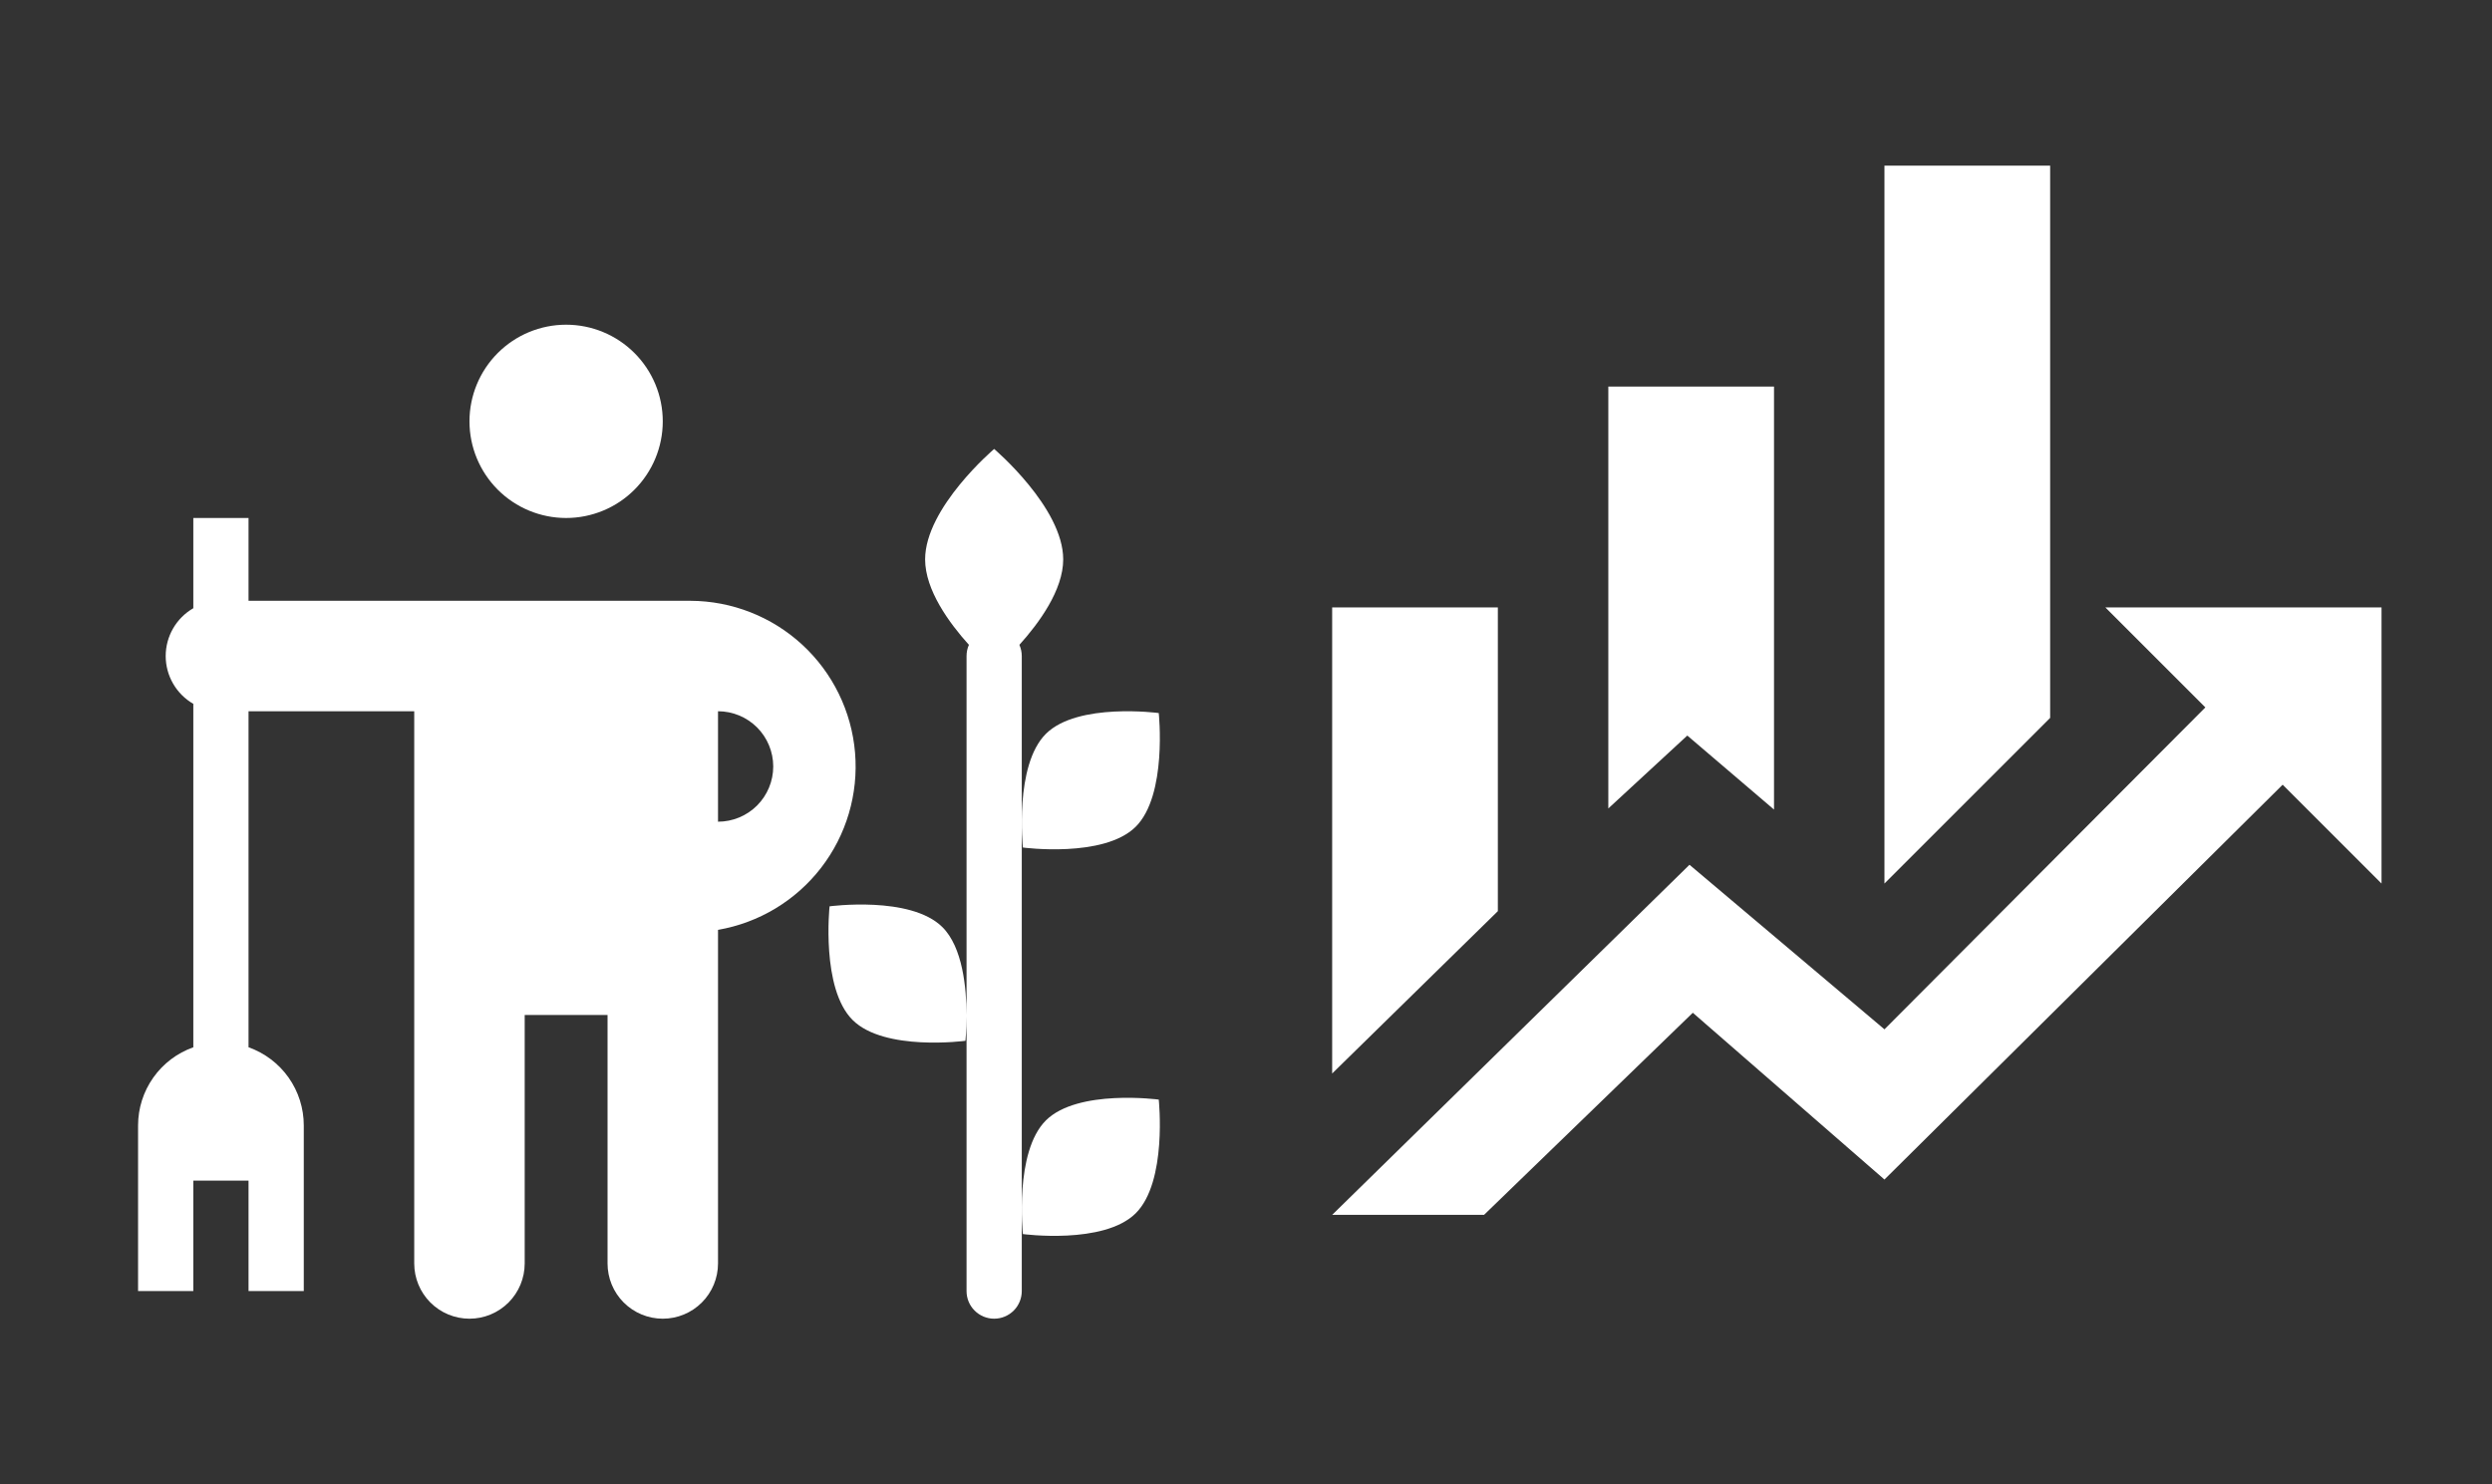
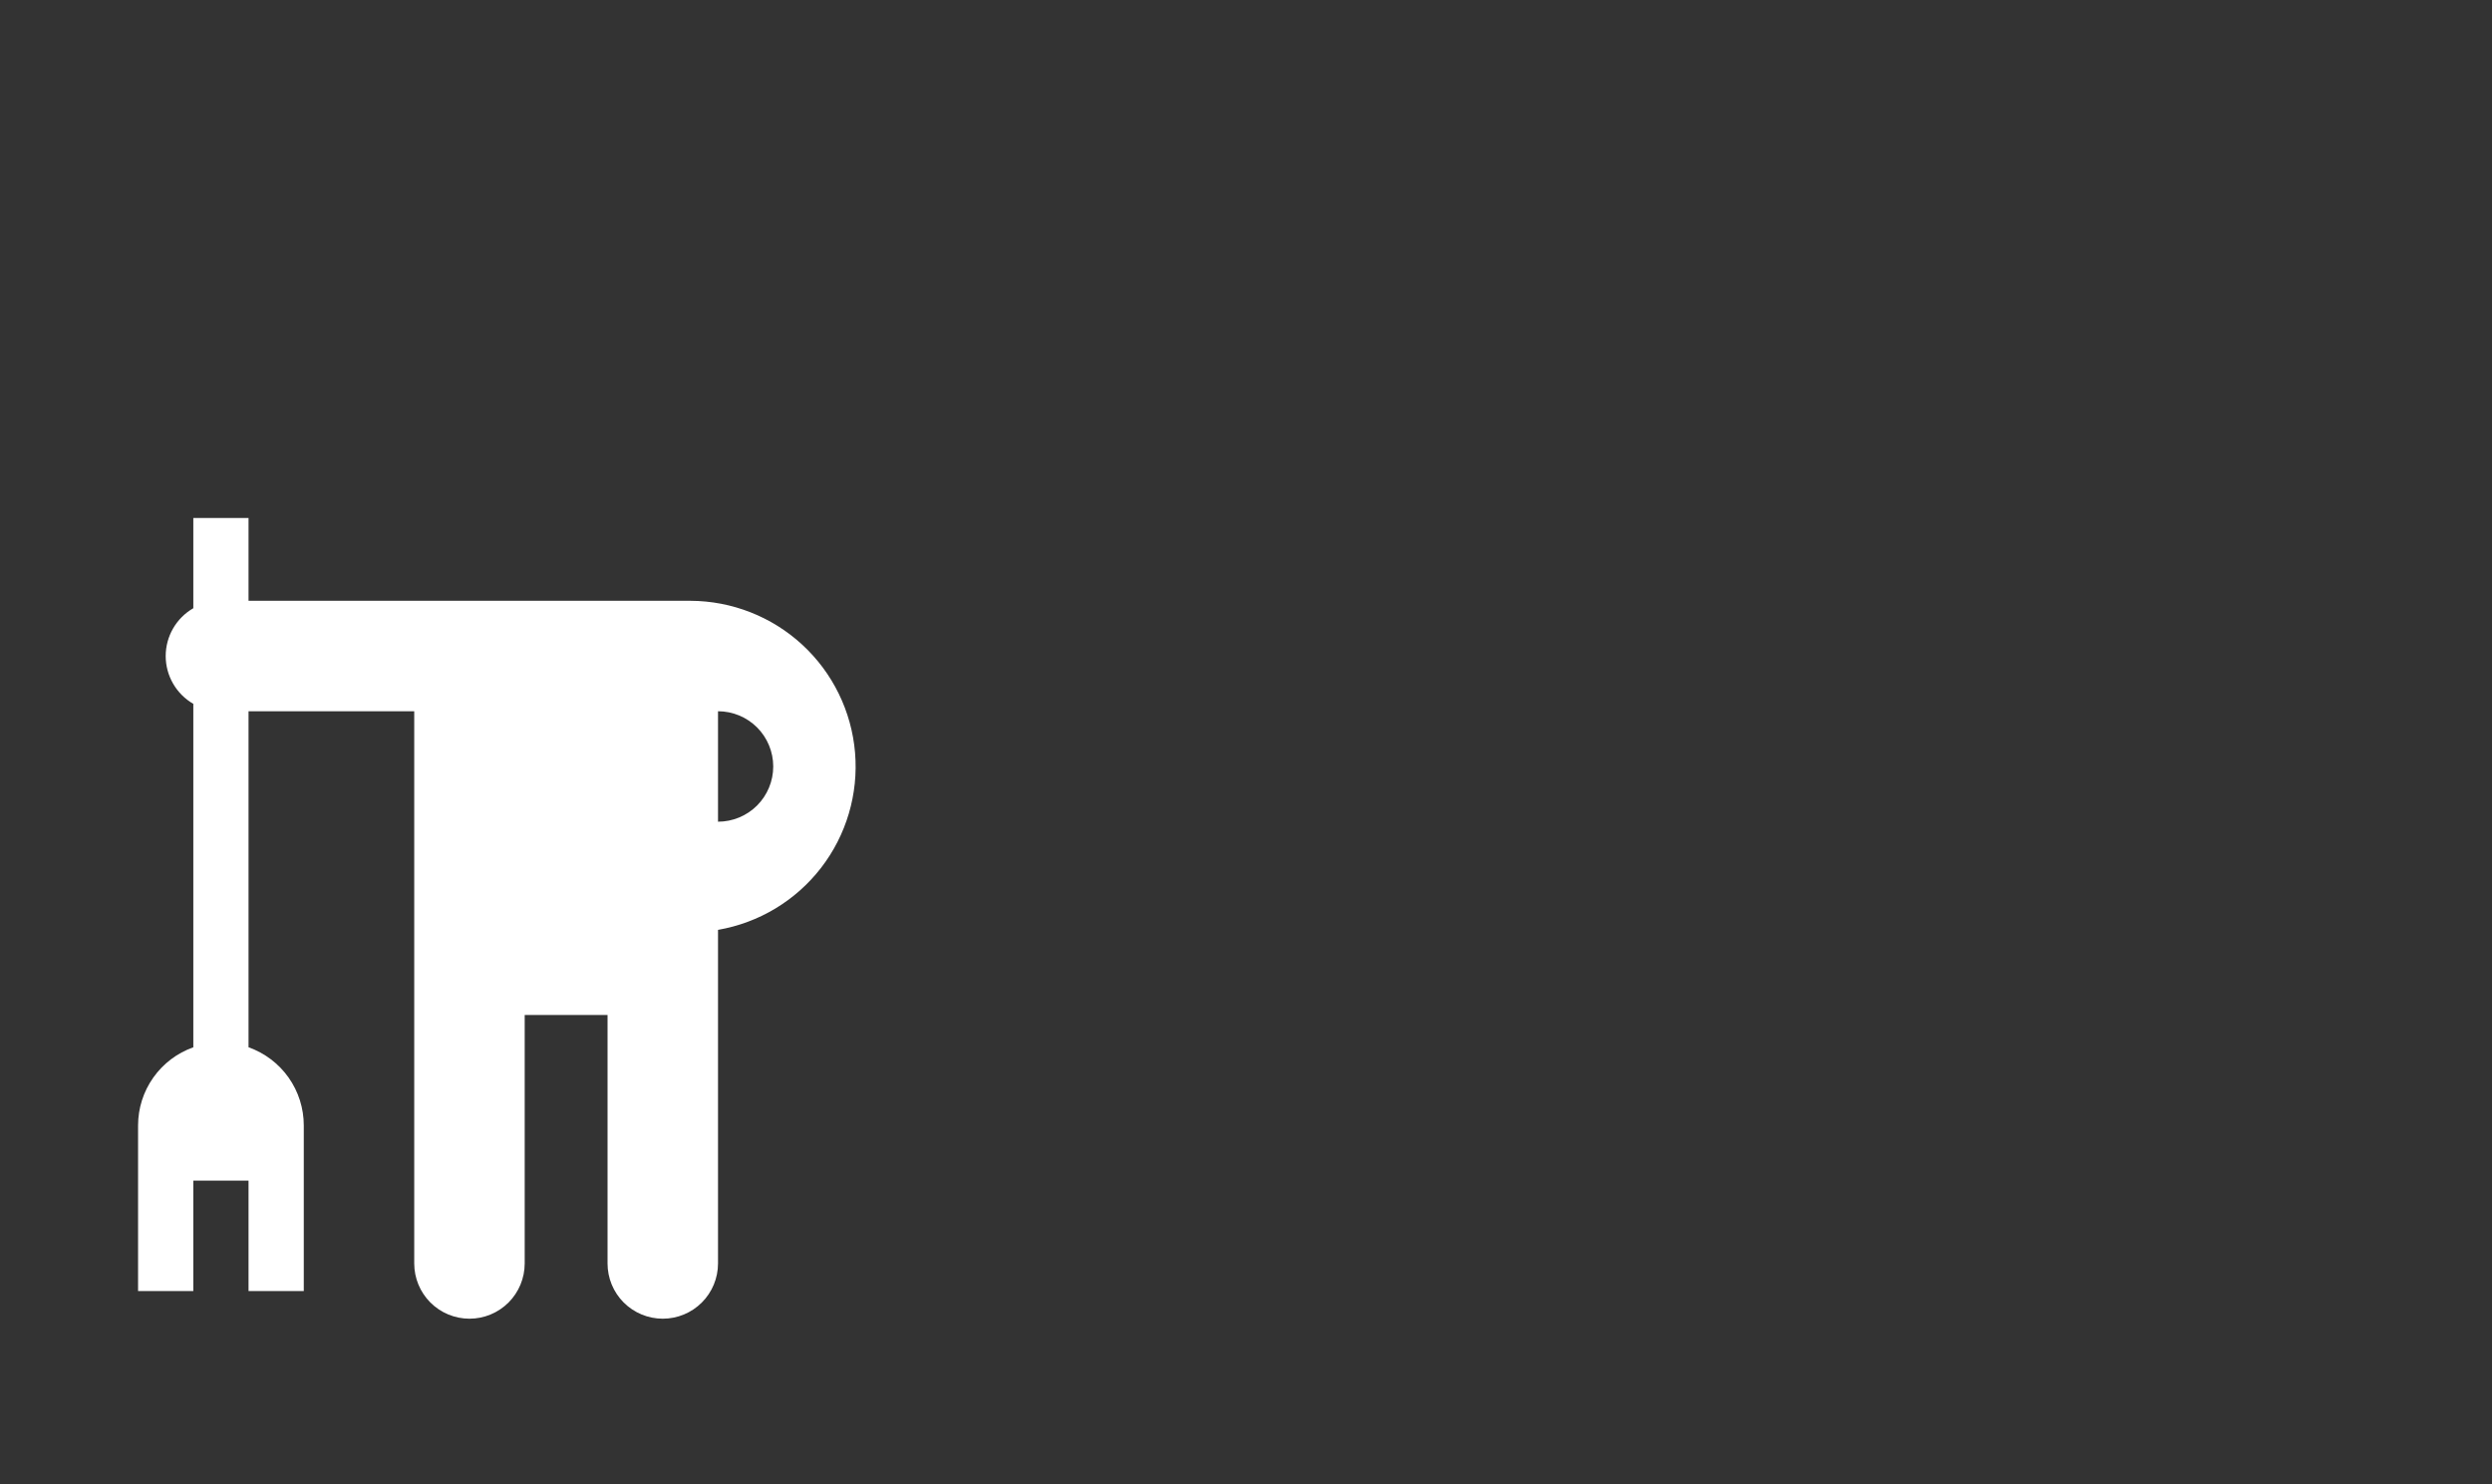
<svg xmlns="http://www.w3.org/2000/svg" width="94" height="56" viewBox="0 0 94 56" fill="none">
  <rect x="0" y="0" width="94" height="56" fill="#333333" stroke="none" />
-   <path d="M56.5 34.375L50.25 40.5V22.917H56.5M66.917 30.542L63.646 27.75L60.667 30.5V14.583H66.917M77.333 27.083L71.083 33.333V6.25H77.333M83.188 26.688L79.417 22.917H89.833V33.333L86.104 29.604L71.083 44.5L63.854 38.208L55.979 45.833H50.25L63.729 32.625L71.083 38.833" fill="white" />
-   <path d="M25 15.896C25 16.863 24.616 17.79 23.932 18.474C23.249 19.158 22.321 19.542 21.354 19.542C20.387 19.542 19.46 19.158 18.776 18.474C18.093 17.79 17.709 16.863 17.709 15.896C17.709 14.929 18.093 14.002 18.776 13.318C19.46 12.634 20.387 12.25 21.354 12.25C22.321 12.25 23.249 12.634 23.932 13.318C24.616 14.002 25 14.929 25 15.896Z" fill="white" />
  <path fill-rule="evenodd" clip-rule="evenodd" d="M7.292 22.946C6.975 23.128 6.712 23.392 6.529 23.708C6.347 24.025 6.25 24.384 6.25 24.75C6.25 25.116 6.347 25.475 6.529 25.791C6.712 26.108 6.975 26.371 7.292 26.554V39.511C6.682 39.727 6.155 40.126 5.782 40.654C5.409 41.181 5.208 41.812 5.208 42.458V48.708H7.292V44.541H9.375V48.708H11.459V42.458C11.459 41.812 11.259 41.181 10.886 40.653C10.512 40.125 9.985 39.726 9.375 39.51V26.833H15.625V47.666C15.625 48.219 15.845 48.749 16.235 49.14C16.626 49.53 17.156 49.75 17.709 49.75C18.261 49.75 18.791 49.53 19.182 49.14C19.572 48.749 19.792 48.219 19.792 47.666V38.291H22.917V47.666C22.917 48.219 23.136 48.749 23.527 49.14C23.918 49.53 24.448 49.75 25 49.75C25.553 49.75 26.083 49.53 26.473 49.14C26.864 48.749 27.084 48.219 27.084 47.666V35.08C28.625 34.815 30.012 33.981 30.969 32.743C31.926 31.506 32.384 29.955 32.253 28.396C32.122 26.837 31.412 25.384 30.262 24.323C29.112 23.262 27.606 22.671 26.042 22.666H9.375V19.541H7.292V22.946ZM29.167 28.916C29.167 28.364 28.947 27.834 28.557 27.443C28.166 27.053 27.636 26.833 27.084 26.833V31C27.636 31 28.166 30.78 28.557 30.39C28.947 29.999 29.167 29.469 29.167 28.916Z" fill="white" />
-   <path d="M38.452 24.328C38.511 24.461 38.542 24.605 38.542 24.75V48.708C38.542 48.985 38.432 49.25 38.237 49.445C38.042 49.64 37.777 49.75 37.5 49.75C37.224 49.75 36.959 49.64 36.764 49.445C36.568 49.25 36.459 48.985 36.459 48.708V38.349C36.458 38.89 36.417 39.266 36.417 39.266C36.417 39.266 33.367 39.675 32.164 38.484C30.962 37.294 31.292 34.193 31.292 34.193C31.292 34.193 34.342 33.783 35.545 34.974C36.314 35.734 36.456 37.276 36.459 38.29V24.75C36.459 24.6 36.49 24.456 36.548 24.328C35.804 23.503 34.896 22.259 34.896 21.104C34.896 19.149 37.5 16.938 37.5 16.938C37.5 16.938 40.105 19.149 40.105 21.104C40.105 22.259 39.196 23.503 38.452 24.328Z" fill="white" />
-   <path d="M39.455 42.266C40.658 41.076 43.709 41.484 43.709 41.484C43.709 41.484 44.039 44.585 42.837 45.776C41.633 46.966 38.584 46.557 38.584 46.557C38.584 46.557 38.253 43.456 39.455 42.266ZM43.709 26.901C43.709 26.901 40.658 26.492 39.455 27.682C38.253 28.873 38.584 31.974 38.584 31.974C38.584 31.974 41.633 32.383 42.837 31.193C44.039 30.002 43.709 26.901 43.709 26.901Z" fill="white" />
</svg>